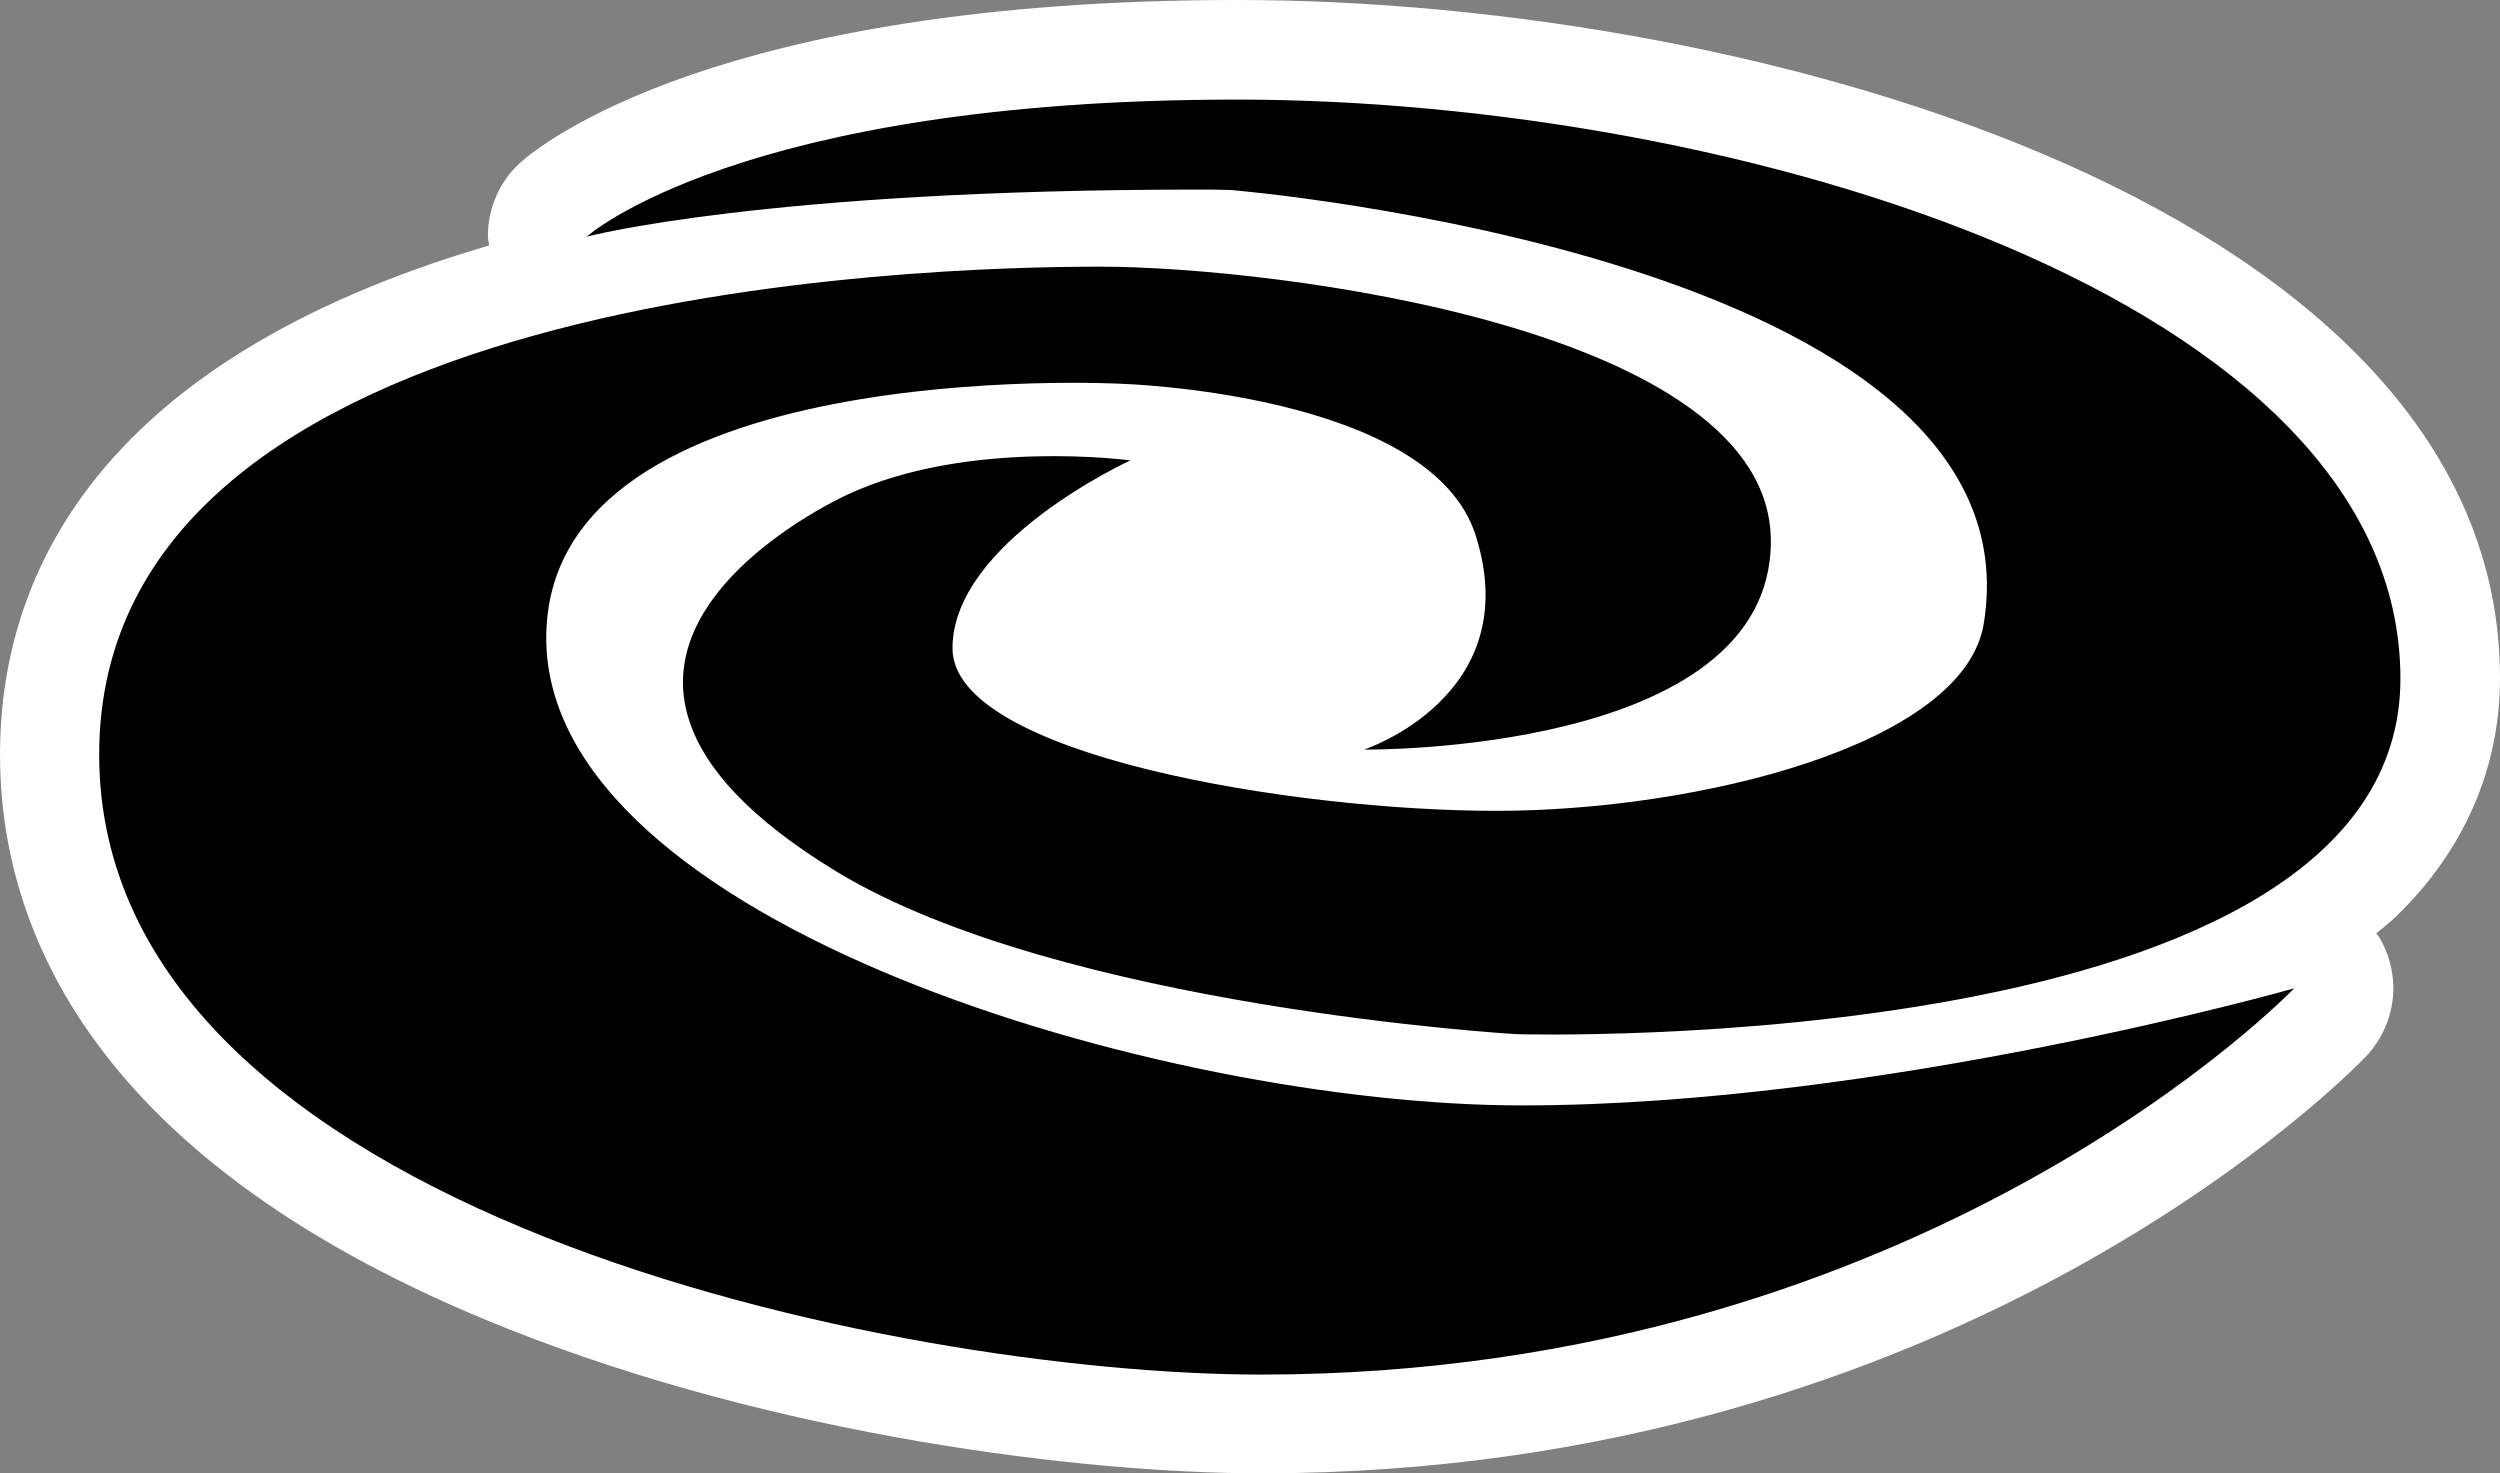
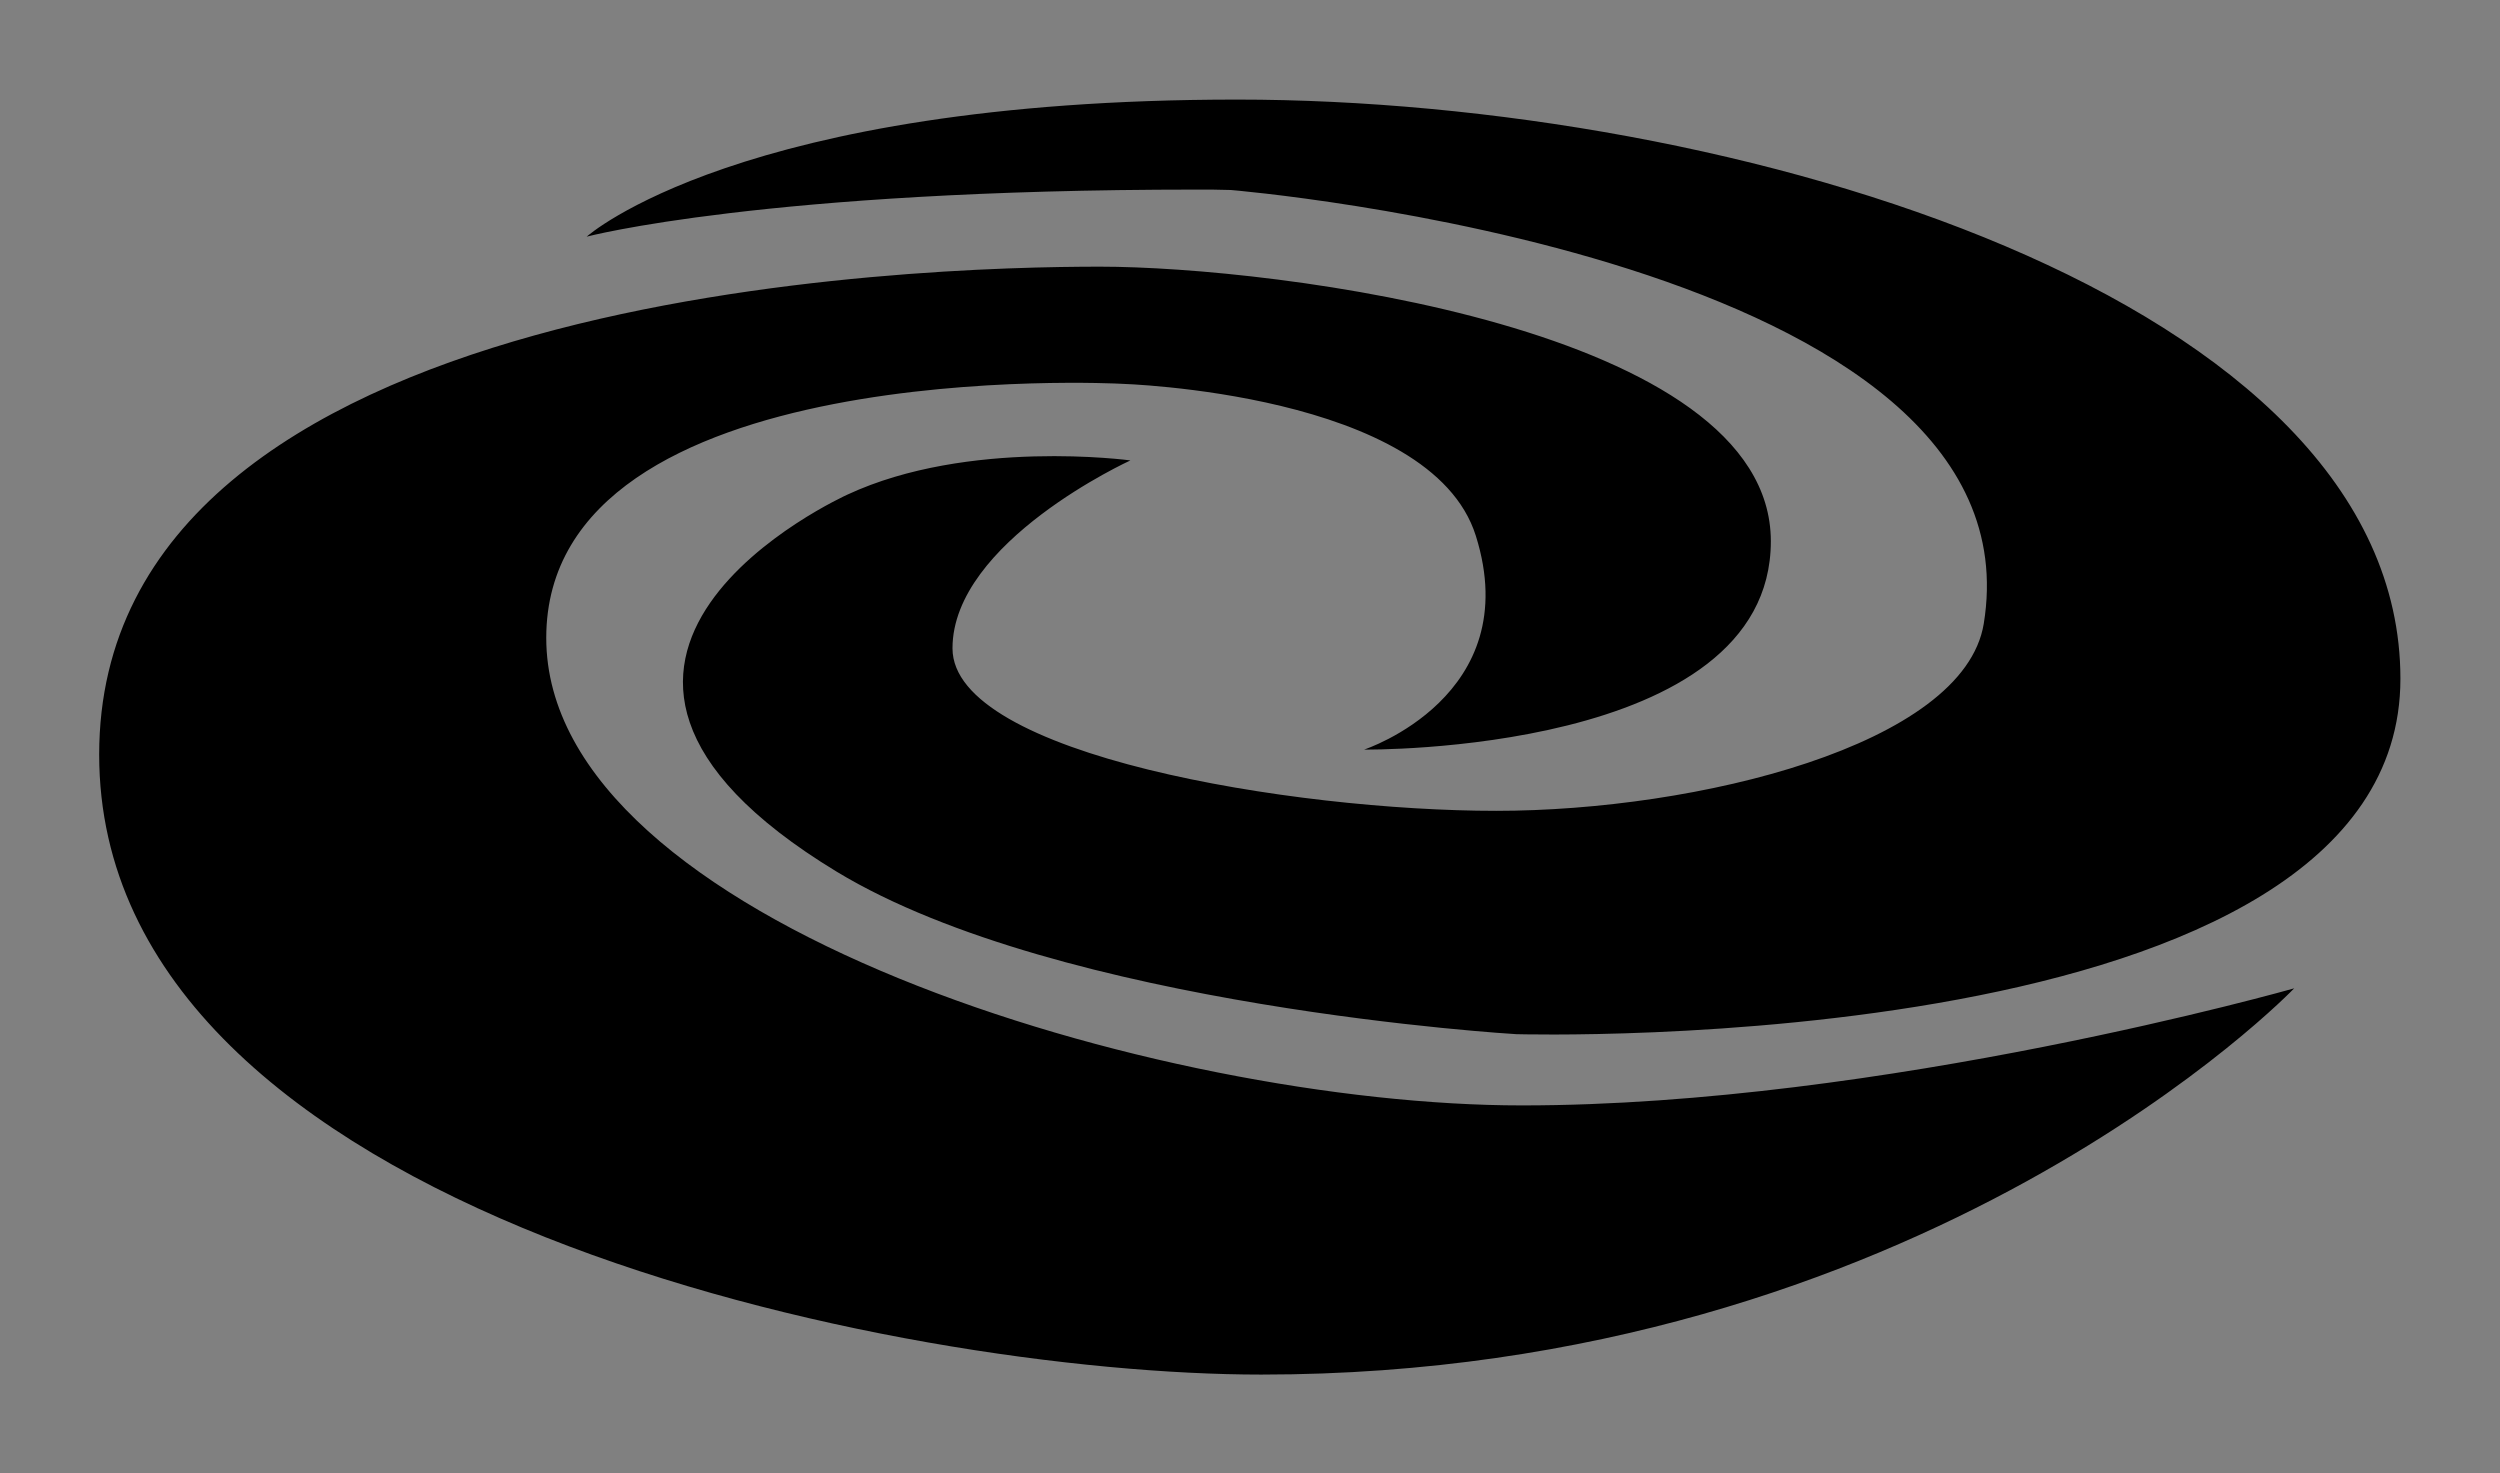
<svg xmlns="http://www.w3.org/2000/svg" version="1.1" width="600" height="353.6">
  <rect width="100%" height="100%" fill="#808080" stroke="none" />
-   <path d="m124.9 39c-5.1 4.6-7.8 11.1-7.8 17.6 0 0.8 0.2 1.5 0.3 2.3C20.6 87.3 0 140.8 0 181.1c0 40.8 21.2 97.9 122.1 137.9 64.5 25.6 137.6 34.6 180.6 34.6 167.4 0 261.1-95.9 265.1-100 4.3-4.6 6.6-10.5 6.6-16.4 0-4.2-1.1-8.4-3.4-12.3-0.2-0.3-0.5-0.6-0.7-0.9 1.7-1.4 3.4-2.7 4.9-4.2C591.4 204.1 600 184.3 600 162.8 600 50.5 422.8 0 297 0 171.9 0 129.4 35 124.9 39" fill="#fff" />
  <path d="m550.6 237.2c0 0-98.8 28.1-185.3 28.1-86.6 0-234.2-43.9-234.2-112.2 0-68.3 137.8-61 137.8-61 0 0 74.5 2.1 85.3 36.5 12.1 38.5-26.8 51.3-26.8 51.3 0 0 97.6 1.2 97.6-50 0-51.2-119.5-65.9-161-65.9-41.5 0-240.2 4.9-240.2 117.1 0 110.5 192.7 148.8 278.9 148.8 159.1 0 247.9-92.7 247.9-92.7M295.4 45.6c-2.7-0.1-5.4-0.1-8.2-0.1-103.7 0-146.4 11.3-146.4 11.3 0 0 36.6-32.9 156.1-32.9 119.5 0 279.2 47.5 279.2 139 0 91.5-212.2 85.3-212.2 85.3 0 0-109.3-6.4-163.1-39-84.5-51.3 2.6-90.5 2.6-90.5 29-13.5 67.9-8.2 67.9-8.2 0 0-42.7 19.5-42.7 45.1 0 25.6 81.7 39 130.5 39 48 0 112.2-15.7 117-44.9C490.5 61.7 295.4 45.6 295.4 45.6" fill="#000" />
</svg>